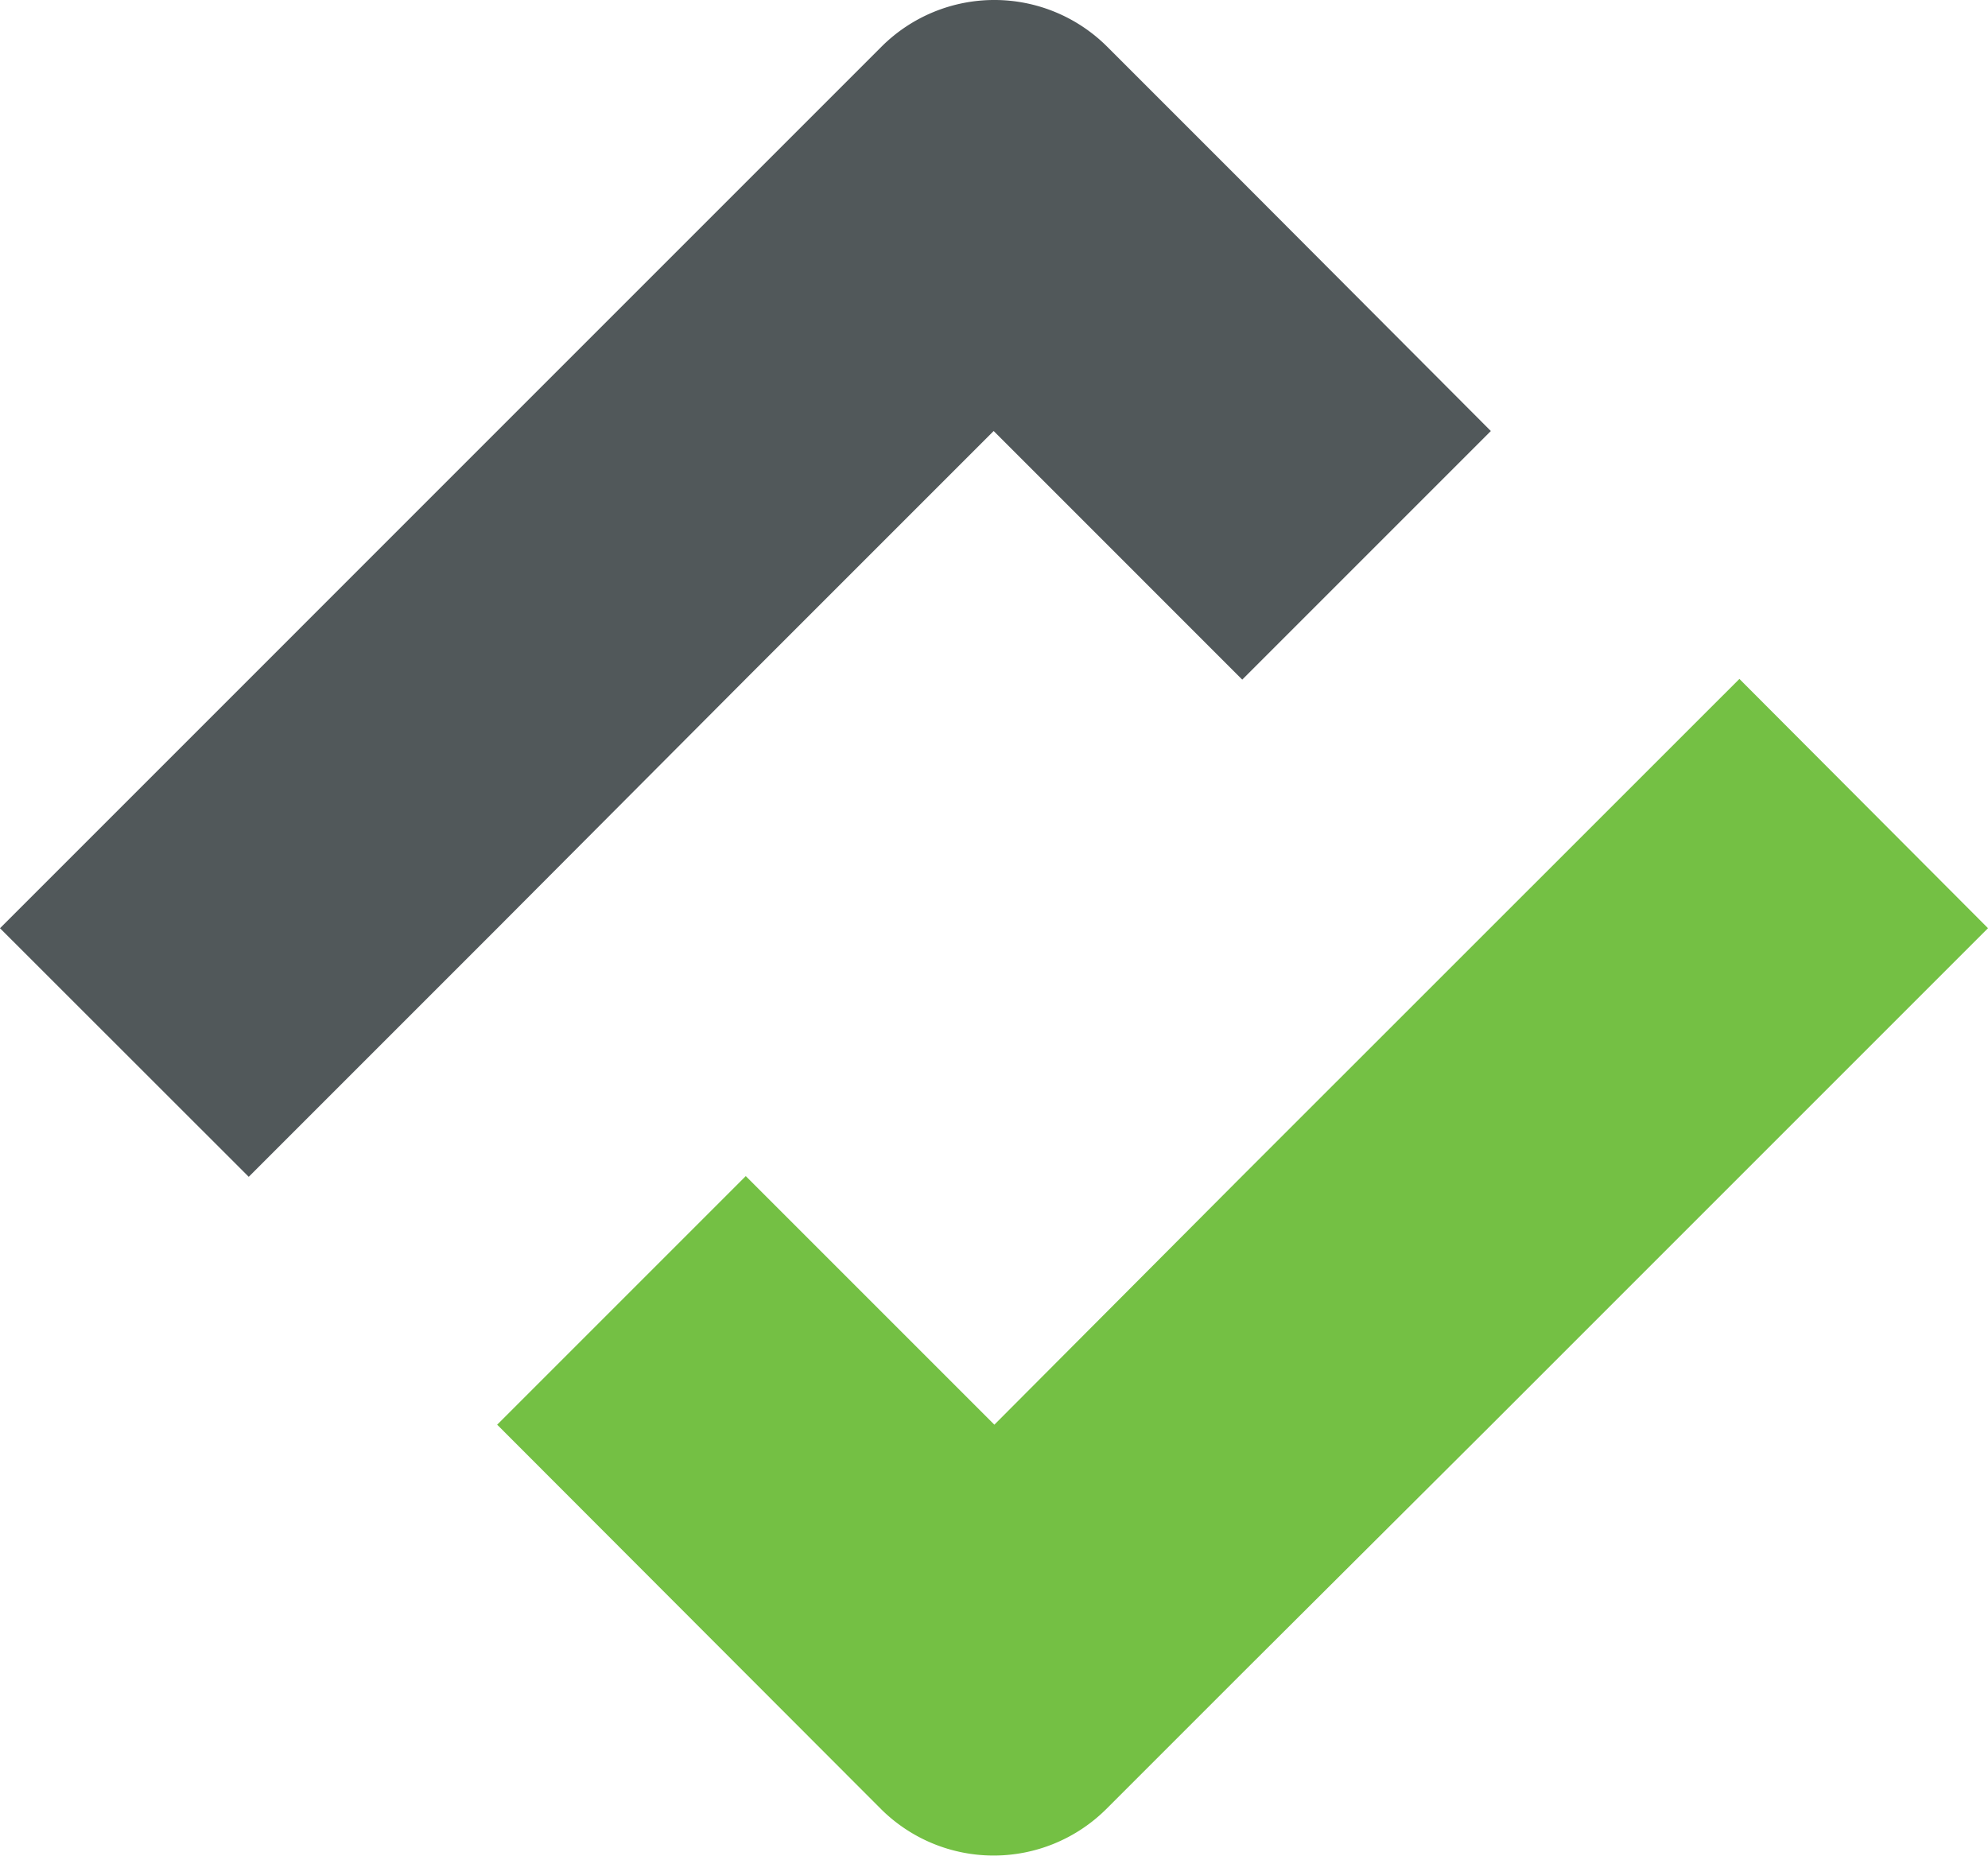
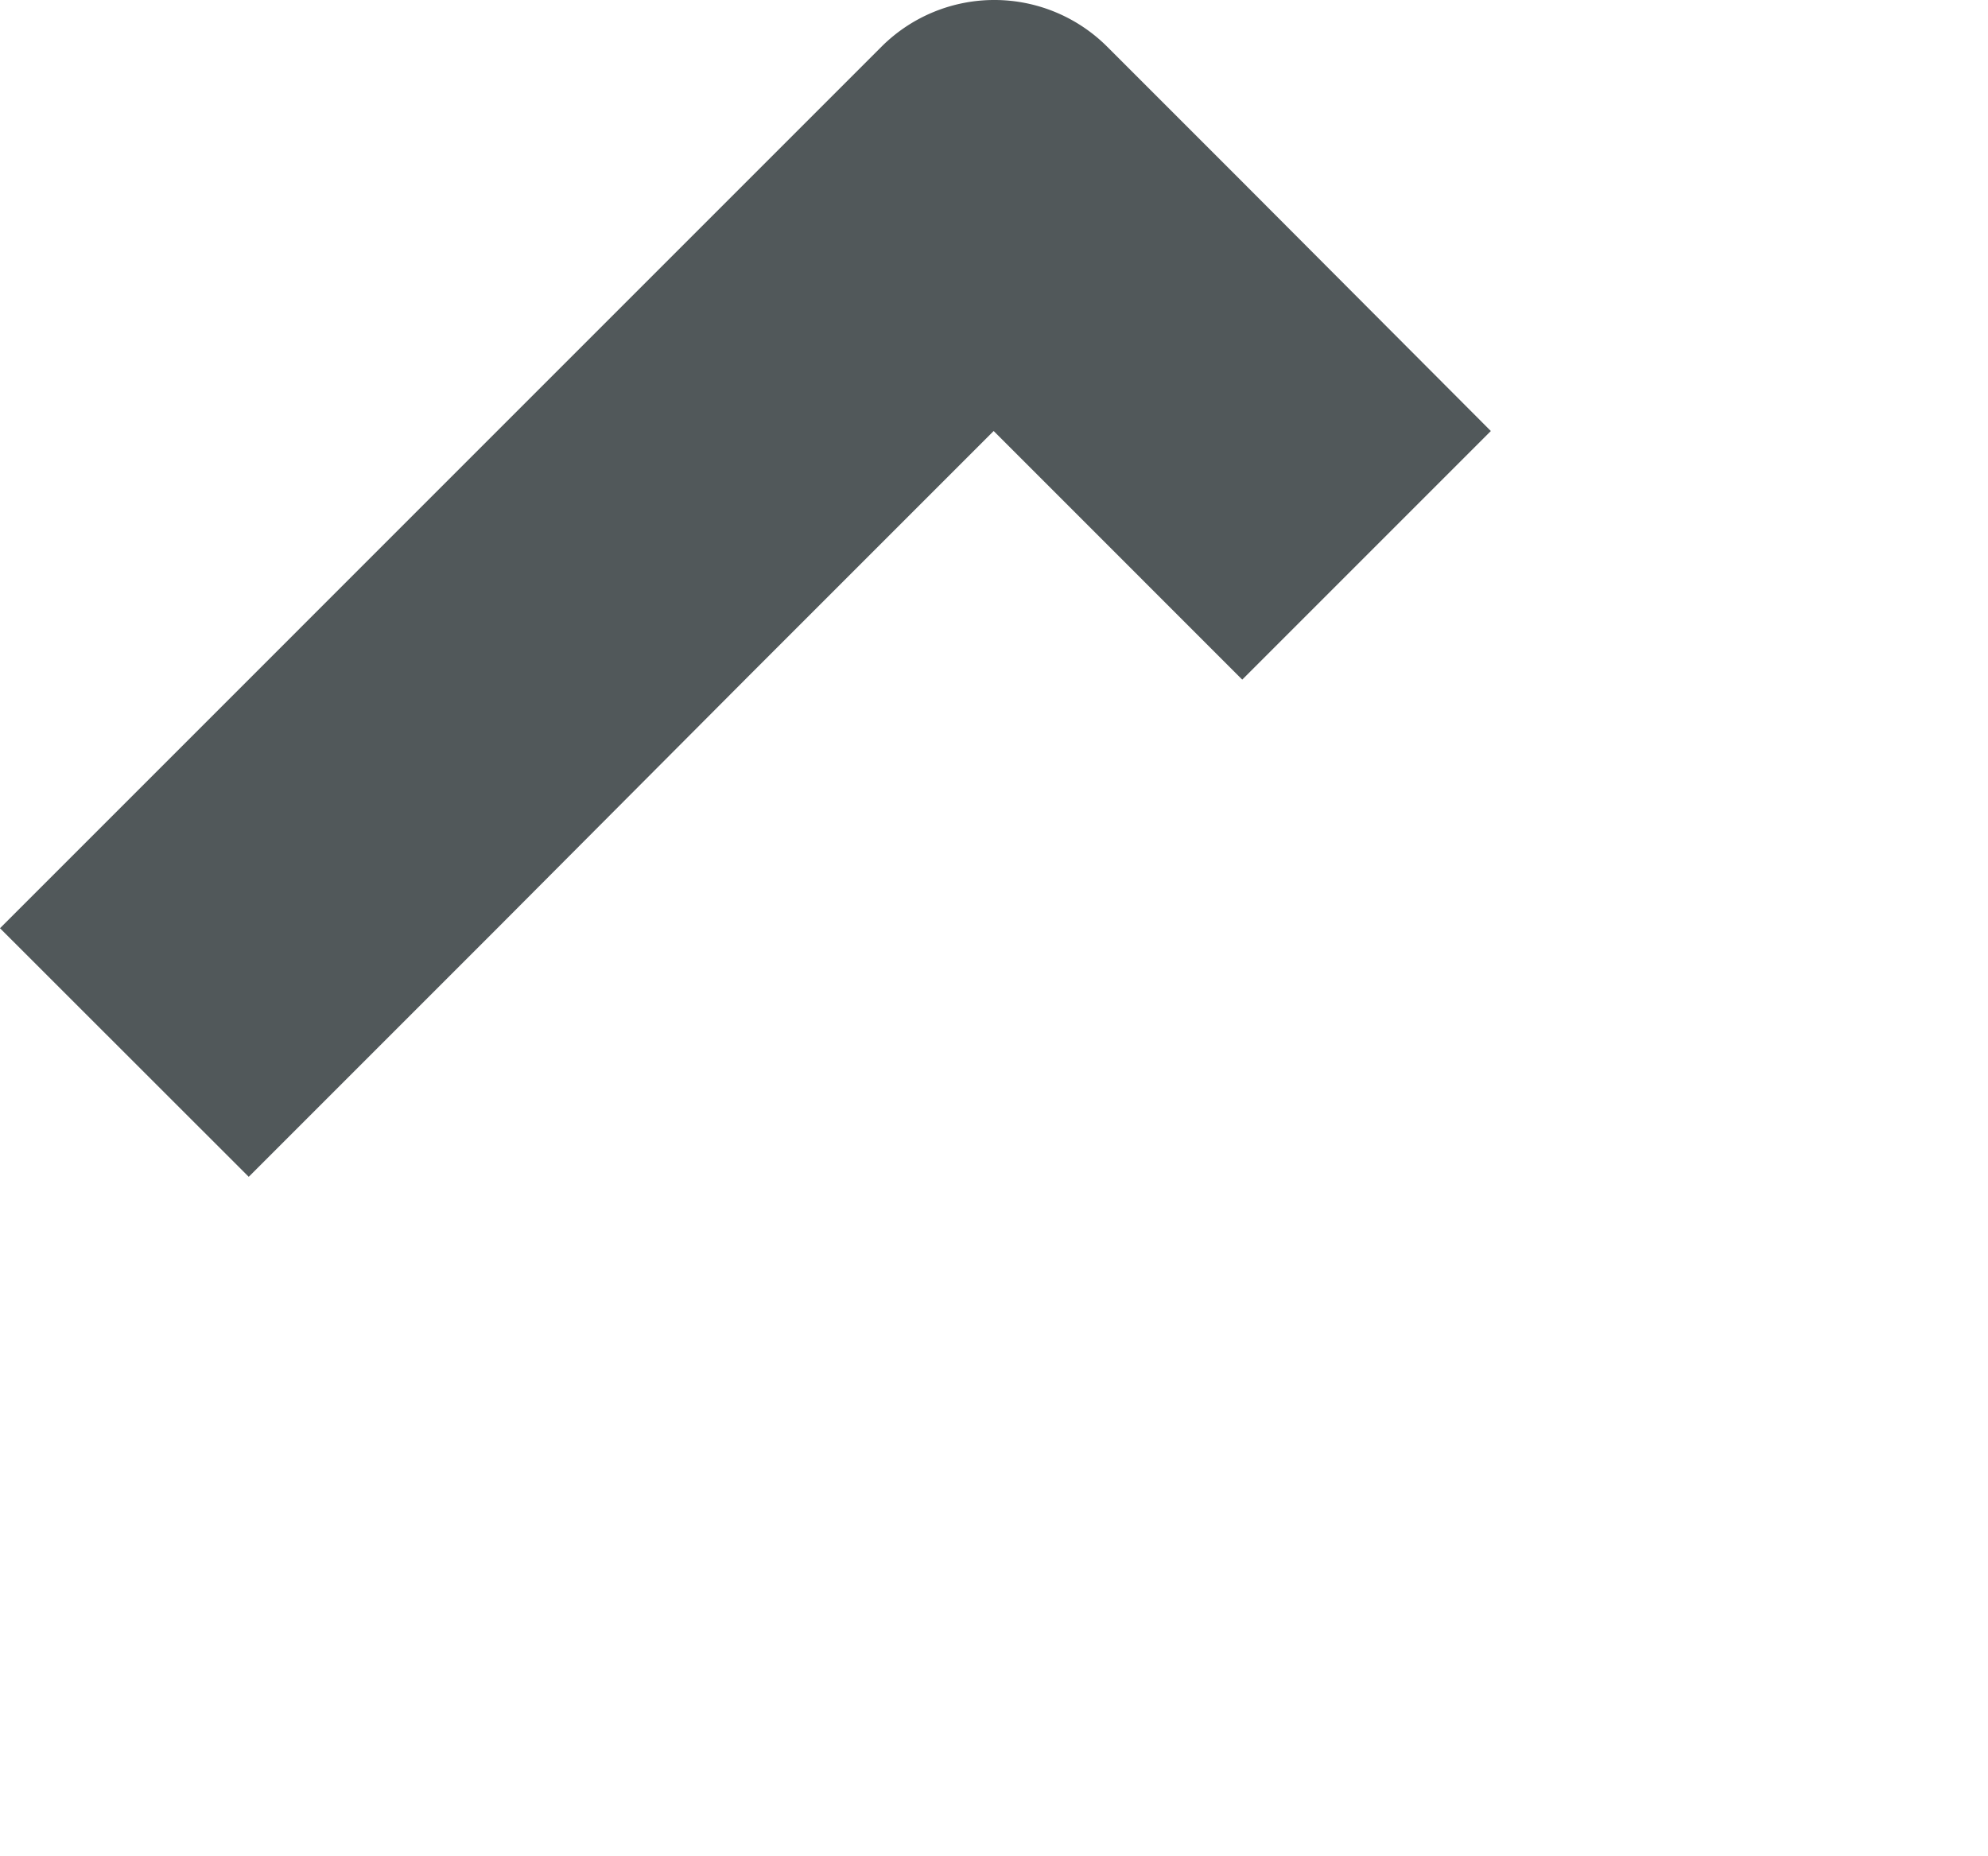
<svg xmlns="http://www.w3.org/2000/svg" width="59.384" height="55.433" viewBox="0 0 59.384 55.433">
  <g id="Group_11" data-name="Group 11" transform="translate(0 -12)">
    <path id="Path_1" data-name="Path 1" d="M74.933,33.9l-7.426,7.426L60.082,33.9l-7.426,7.426-7.4,7.426-7.426,7.426L30.4,48.752l7.426-7.426L45.251,33.9l7.426-7.426,4.065-4.065a4.77,4.77,0,0,1,6.72,0l4.065,4.065Z" transform="translate(-30.4 -9.025)" fill="#51585a" />
-     <path id="Path_2" data-name="Path 2" d="M146.533,126.246l-7.426,7.426-7.426,7.426-7.426,7.4-4.065,4.065a4.77,4.77,0,0,1-6.72,0L102,141.077l7.426-7.426,7.426,7.426,7.4-7.426L139.107,118.8Z" transform="translate(-87.149 -86.52)" fill="#74c044" />
  </g>
</svg>